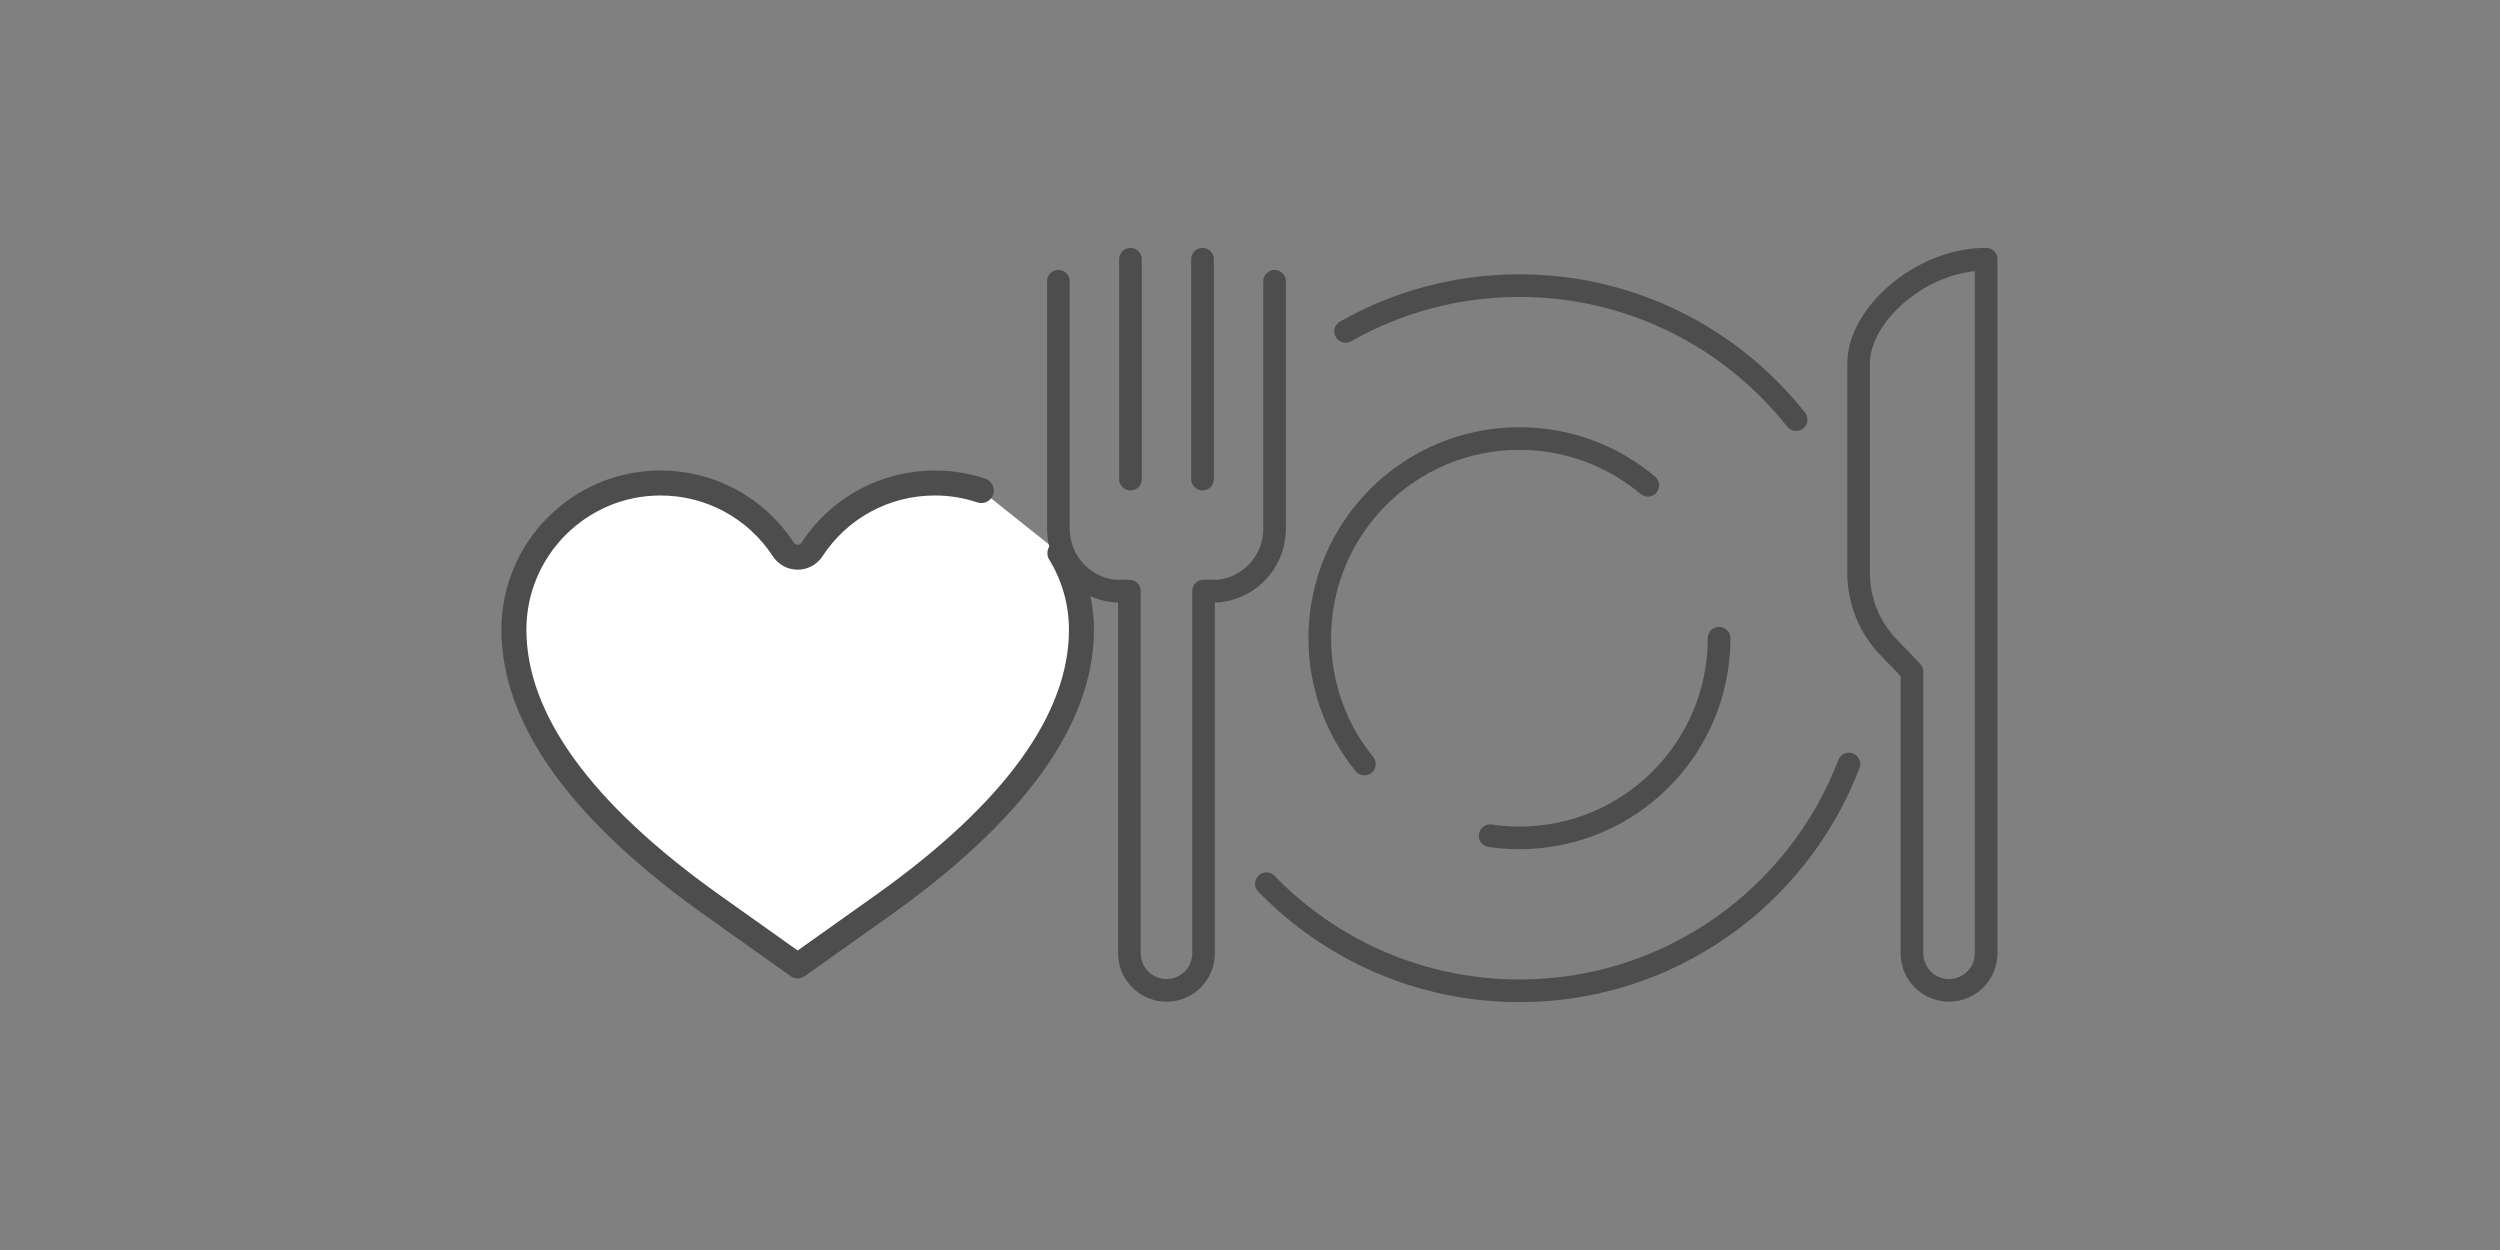
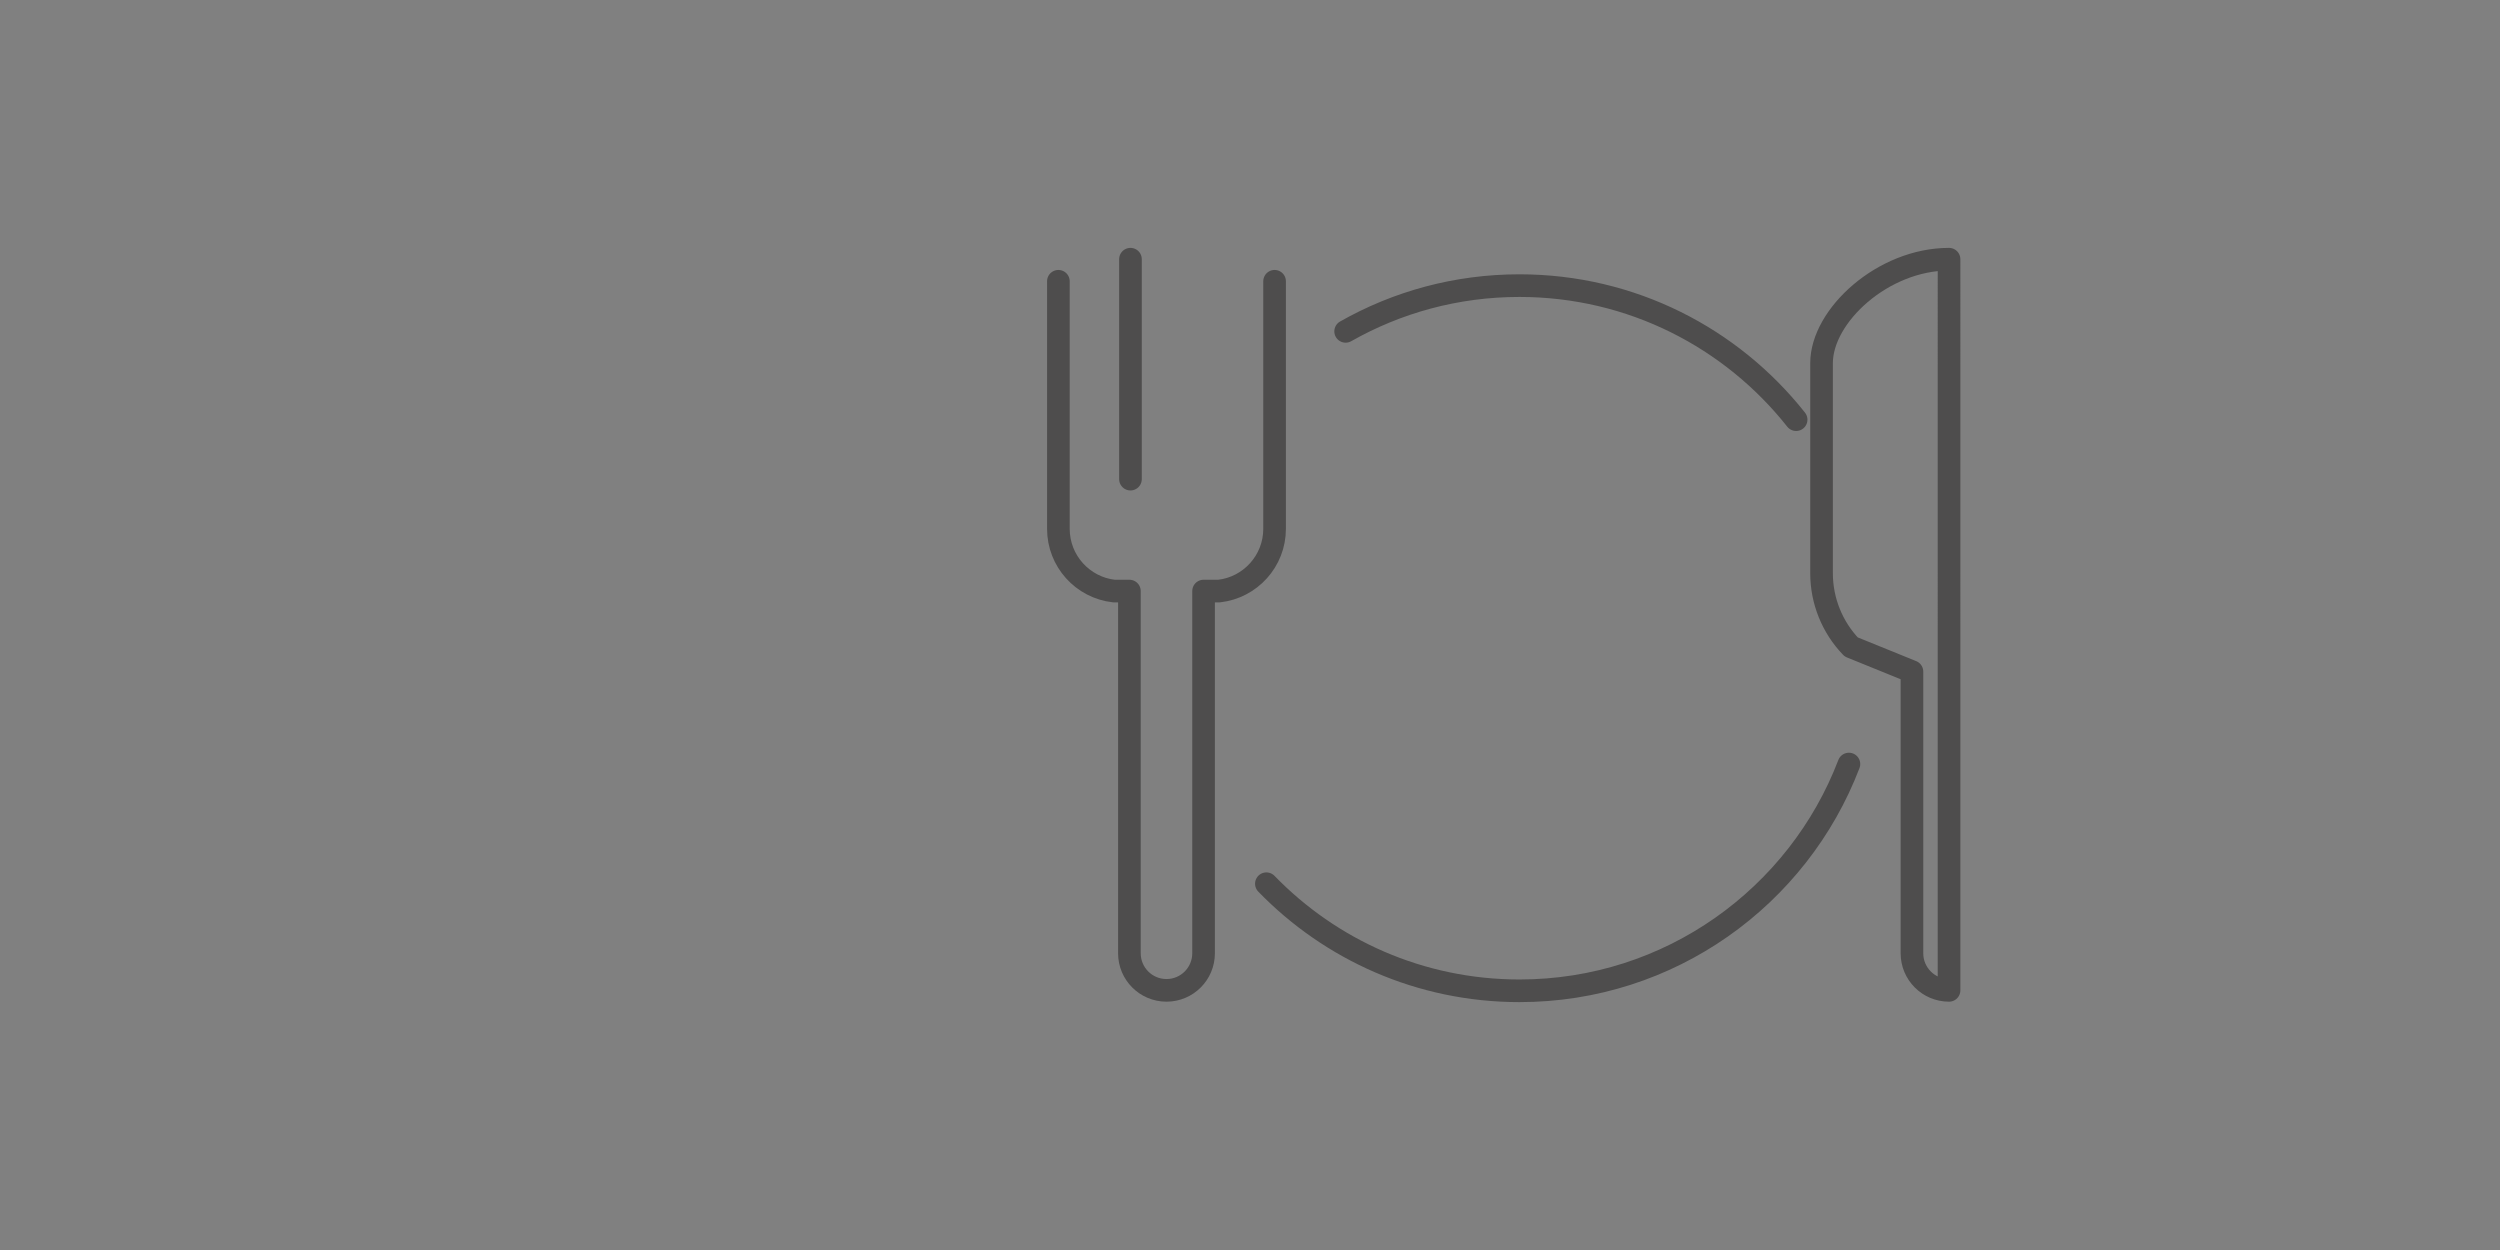
<svg xmlns="http://www.w3.org/2000/svg" version="1.1" baseProfile="tiny" id="レイヤー_1" x="0px" y="0px" width="200px" height="100px" viewBox="0 0 200 100" xml:space="preserve">
  <rect x="0" y="0" width="200" height="100" fill="#808080" stroke="none" />
  <g>
    <g>
      <g>
-         <path fill="#FFFFFF" stroke="#4E4D4D" stroke-width="2" stroke-linecap="round" stroke-linejoin="round" stroke-miterlimit="10" d="     M78.503,39.243c-1.17-0.393-2.421-0.604-3.721-0.604c-3.973,0-7.645,1.987-9.822,5.316c-0.254,0.387-0.685,0.62-1.147,0.62l0,0     c-0.462,0-0.894-0.233-1.146-0.62c-2.18-3.329-5.853-5.316-9.825-5.316c-6.469,0-11.73,5.263-11.73,11.731     c0,7.144,5.352,14.569,15.908,22.069l6.794,4.828l6.796-4.828c10.555-7.502,15.906-14.926,15.906-22.069     c0-2.239-0.631-4.334-1.725-6.116" />
-       </g>
+         </g>
    </g>
    <g>
-       <path fill="none" stroke="#4E4D4D" stroke-width="1.811" stroke-linecap="round" stroke-linejoin="round" stroke-miterlimit="10" d="    M137.528,51.057c0,8.822-7.152,15.973-15.973,15.973c-0.795,0-1.578-0.057-2.342-0.17" />
-       <path fill="none" stroke="#4E4D4D" stroke-width="1.811" stroke-linecap="round" stroke-linejoin="round" stroke-miterlimit="10" d="    M109.151,61.121c-2.232-2.746-3.57-6.25-3.57-10.064c0-8.822,7.152-15.974,15.975-15.974c3.91,0,7.494,1.406,10.271,3.74" />
      <path fill="none" stroke="#4E4D4D" stroke-width="1.811" stroke-linecap="round" stroke-linejoin="round" stroke-miterlimit="10" d="    M147.913,61.123c-4.055,10.607-14.326,18.141-26.357,18.141c-7.943,0-15.119-3.283-20.246-8.566" />
      <path fill="none" stroke="#4E4D4D" stroke-width="1.811" stroke-linecap="round" stroke-linejoin="round" stroke-miterlimit="10" d="    M107.651,26.509c4.104-2.329,8.848-3.659,13.904-3.659c8.973,0,16.969,4.191,22.135,10.723" />
-       <line fill="none" stroke="#4E4D4D" stroke-width="1.811" stroke-linecap="round" stroke-linejoin="round" stroke-miterlimit="10" x1="96.202" y1="20.736" x2="96.202" y2="38.331" />
      <line fill="none" stroke="#4E4D4D" stroke-width="1.811" stroke-linecap="round" stroke-linejoin="round" stroke-miterlimit="10" x1="90.437" y1="20.736" x2="90.437" y2="38.331" />
-       <path fill="none" stroke="#4E4D4D" stroke-width="1.811" stroke-linecap="round" stroke-linejoin="round" stroke-miterlimit="10" d="    M152.956,53.729v22.533c0,1.639,1.328,2.967,2.967,2.967l0,0c1.639,0,2.967-1.328,2.967-2.967V20.736    c-5.287,0-10.199,4.512-10.199,8.318v16.811c0,2.196,0.85,4.307,2.371,5.891L152.956,53.729" />
+       <path fill="none" stroke="#4E4D4D" stroke-width="1.811" stroke-linecap="round" stroke-linejoin="round" stroke-miterlimit="10" d="    M152.956,53.729v22.533c0,1.639,1.328,2.967,2.967,2.967l0,0V20.736    c-5.287,0-10.199,4.512-10.199,8.318v16.811c0,2.196,0.85,4.307,2.371,5.891L152.956,53.729" />
      <path fill="none" stroke="#4E4D4D" stroke-width="1.811" stroke-linecap="round" stroke-linejoin="round" stroke-miterlimit="10" d="    M84.671,22.502v19.804c0,2.575,1.943,4.697,4.443,4.979h1.238v28.977c0,1.639,1.328,2.967,2.967,2.967l0,0    c1.639,0,2.967-1.328,2.967-2.967V47.285l1.236,0.001c2.501-0.282,4.445-2.404,4.445-4.98V22.502" />
    </g>
  </g>
</svg>